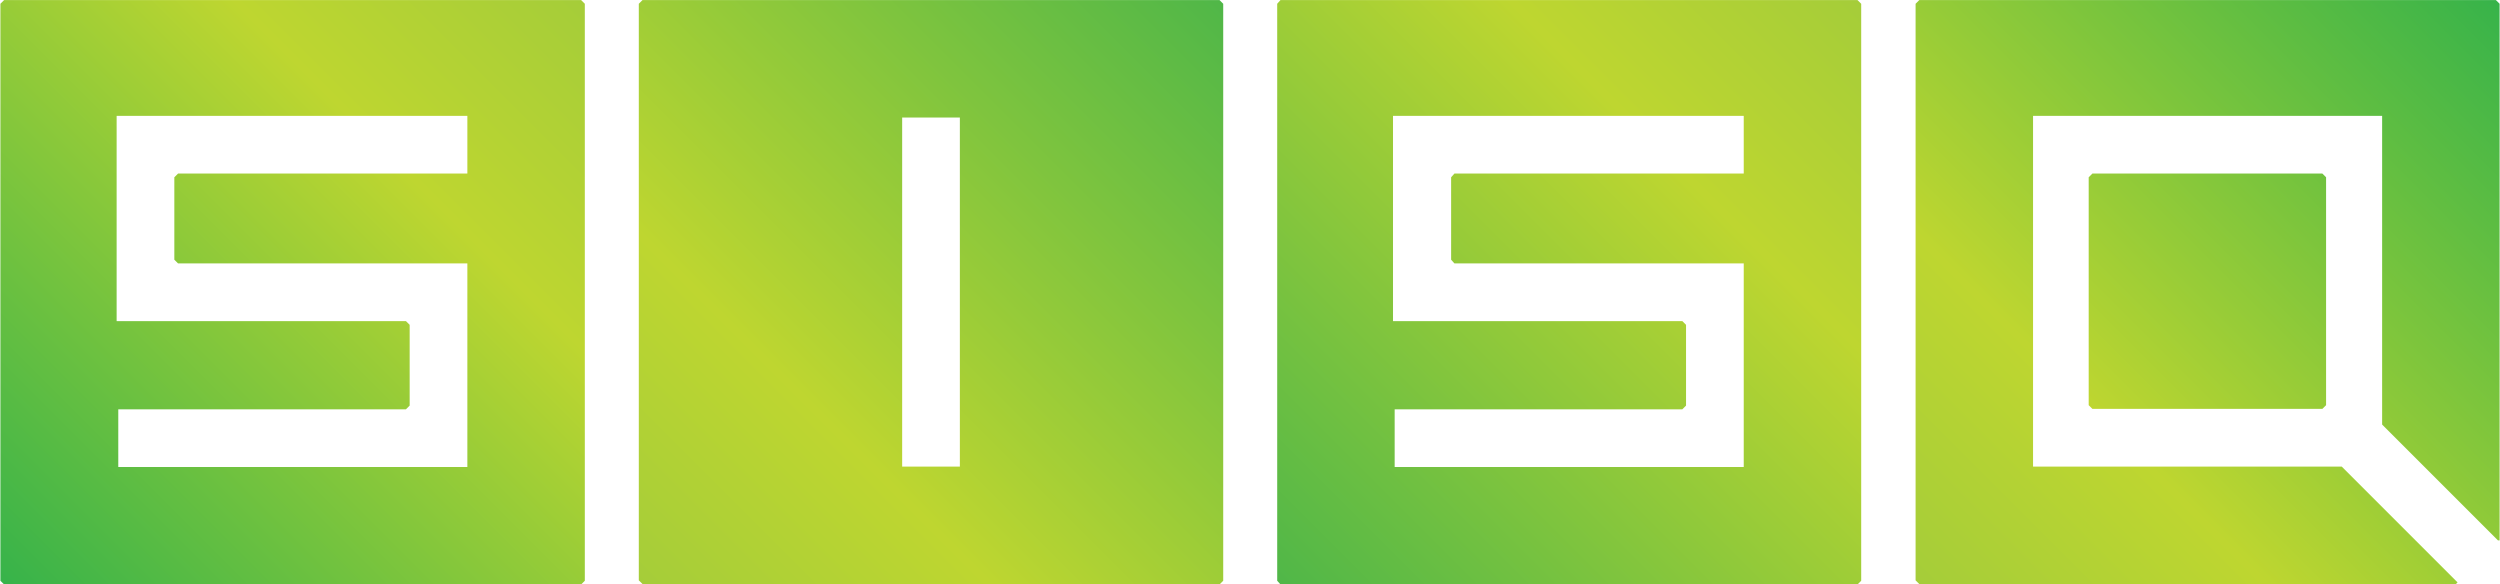
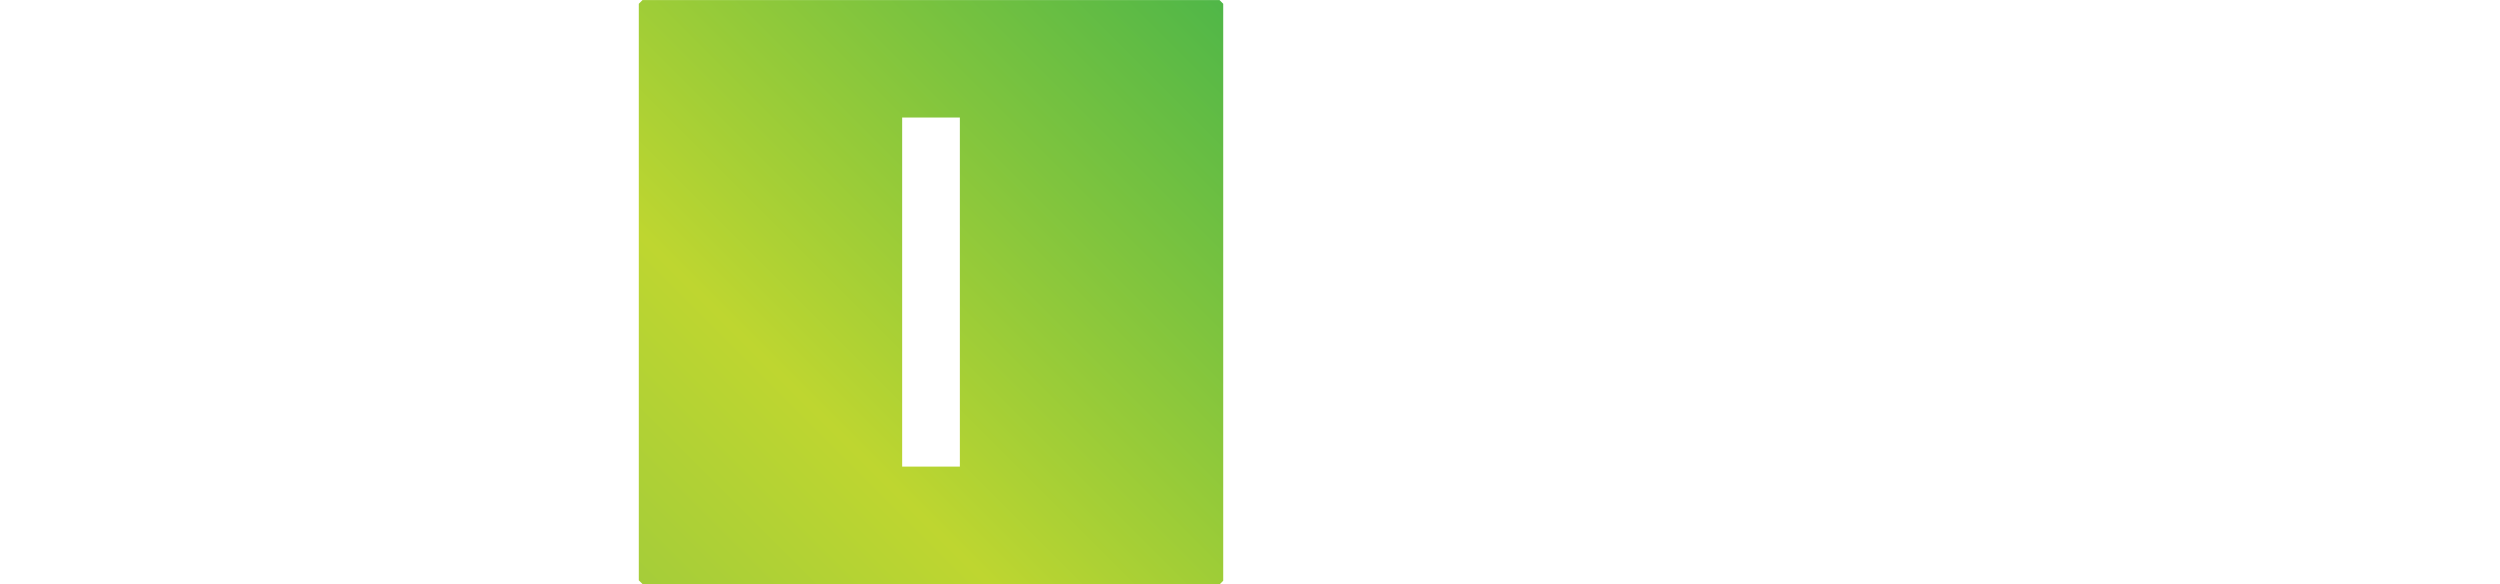
<svg xmlns="http://www.w3.org/2000/svg" xmlns:xlink="http://www.w3.org/1999/xlink" id="Layer_1" width="214mm" height="50mm" viewBox="0 0 606.6 141.7">
  <defs>
    <style>      .st0 {        fill: url(#linear-gradient2);      }      .st1 {        fill: url(#linear-gradient1);      }      .st2 {        fill: url(#linear-gradient3);      }      .st3 {        fill: url(#linear-gradient);      }    </style>
    <linearGradient id="linear-gradient" x1=".6" y1="141.3" x2="141.5" y2=".4" gradientUnits="userSpaceOnUse">
      <stop offset="0" stop-color="#37b34a" />
      <stop offset=".7" stop-color="#bed630" />
      <stop offset="1" stop-color="#a5cd39" />
    </linearGradient>
    <linearGradient id="linear-gradient1" x1="-3319.2" y1="308.5" x2="-3178.3" y2="167.6" gradientTransform="translate(-3022.9 308.9) rotate(-180)" gradientUnits="userSpaceOnUse">
      <stop offset="0" stop-color="#50b748" />
      <stop offset=".7" stop-color="#bed630" />
      <stop offset="1" stop-color="#a5cd39" />
    </linearGradient>
    <linearGradient id="linear-gradient2" x1="310.3" y1="141.3" x2="451.2" y2=".4" gradientTransform="matrix(1,0,0,1,0,0)" xlink:href="#linear-gradient1" />
    <linearGradient id="linear-gradient3" x1="-3422" y1="310.8" x2="-3281.1" y2="169.9" gradientTransform="translate(-2818.4 308.7) rotate(-180)" gradientUnits="userSpaceOnUse">
      <stop offset="0" stop-color="#37b34a" />
      <stop offset=".2" stop-color="#5dbd42" />
      <stop offset=".7" stop-color="#bed630" />
      <stop offset="1" stop-color="#a5cd39" />
    </linearGradient>
  </defs>
-   <path class="st3" d="M1,0h140l.9.9v140l-.9.9H1l-.9-.9V.9l.9-.9ZM28.3,28.1v49.8h70.2l.9.9v19.6l-.9.9H28.7v14h84.7v-49.4H43.2l-.9-.9v-20l.9-.9h70.2v-14H28.3Z" />
  <path class="st1" d="M295.9,141.7h-140l-.9-.9V.9l.9-.9h140l.9.9v140l-.9.9ZM232.9,113.2V28.5h-14v84.7h14Z" />
-   <path class="st0" d="M310.7,0h140l.9.9v140l-.9.9h-140l-.8-.9V.9l.8-.9ZM338,28.1v49.8h70.2l.9.9v19.6l-.9.9h-69.8v14h84.7v-49.4h-70.2l-.8-.9v-20l.8-.9h70.2v-14h-85.1Z" />
-   <path class="st2" d="M465.6,0h140l.9.9v130.2h-.4l-28.1-28.1V28.1h-84.7v85.1h74.9l28.1,28.1-.4.4h-130.2l-.9-.9V.9l.9-.9ZM563.5,99.2h-55.8l-.9-.9v-55.3l.9-.9h55.8l.9.9v55.3l-.9.9Z" />
</svg>